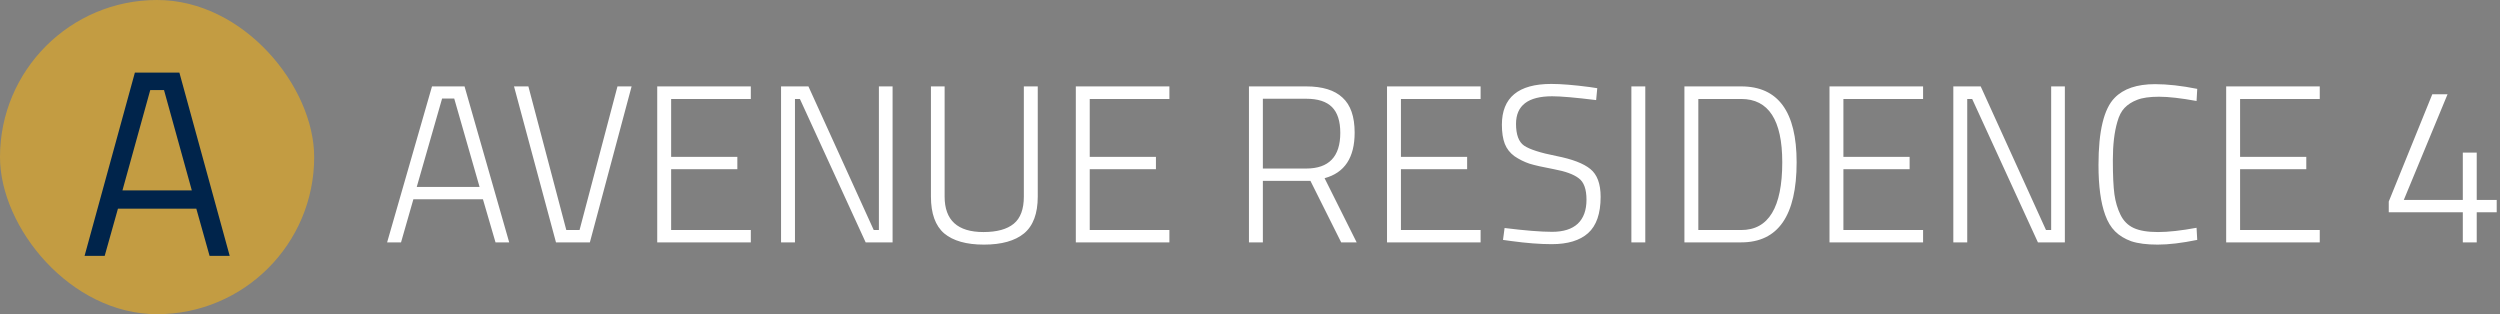
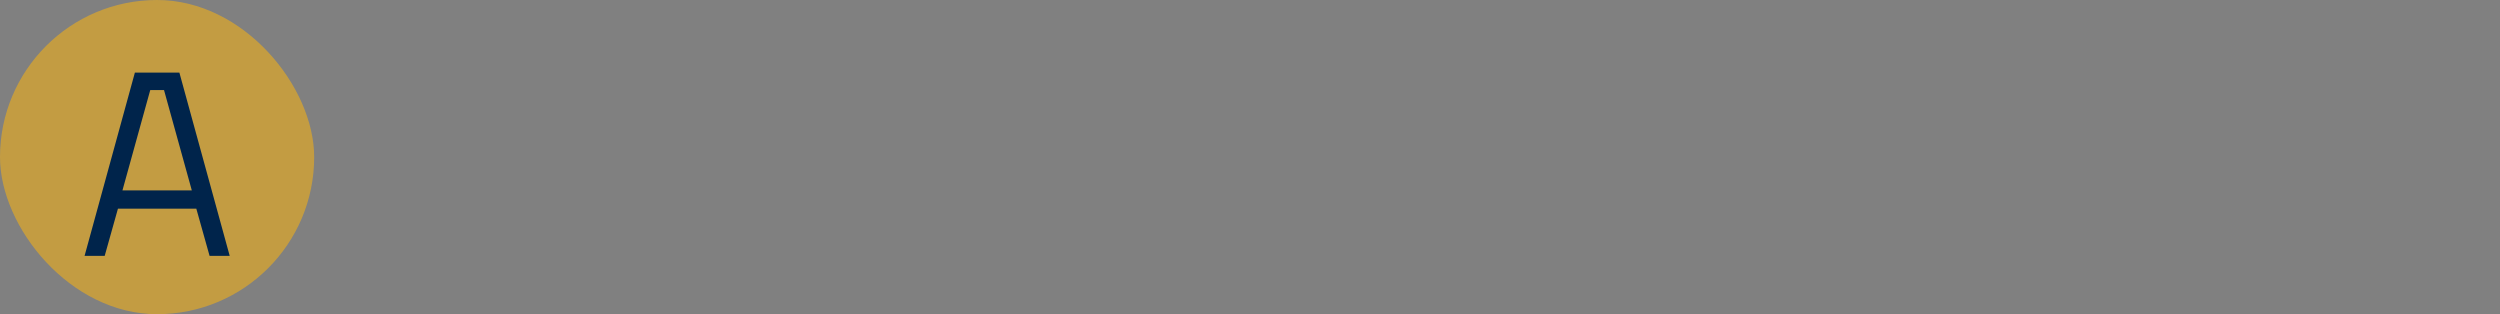
<svg xmlns="http://www.w3.org/2000/svg" width="557" height="70" viewBox="0 0 557 70" fill="none">
  <rect x="0" y="0" width="557" height="70" fill="#808080" stroke="none" />
  <rect width="70" height="70" rx="35" fill="#C39C42" />
  <path d="M18.843 57L30.053 16.172H39.965L51.175 57H46.691L43.741 46.498H26.277L23.327 57H18.843ZM33.475 20.066L27.28 42.427H42.738L36.543 20.066H33.475Z" fill="#00244B" />
-   <path d="M86.25 54L96.25 19.25H103.5L113.45 54H110.4L107.6 44.4H92.1L89.35 54H86.25ZM98.5 21.95L92.85 41.65H106.85L101.2 21.95H98.5ZM137.573 19.25H140.723L131.423 54H123.873L114.523 19.25H117.723L126.173 51.25H129.123L137.573 19.25ZM146.43 54V19.25H167.28V22.05H149.53V34.95H164.28V37.7H149.53V51.25H167.28V54H146.43ZM174.018 54V19.25H180.118L194.668 51.25H195.818V19.25H198.868V54H192.868L178.218 22.05H177.118V54H174.018ZM210.462 43.8C210.462 49.067 213.345 51.7 219.112 51.7C222.112 51.7 224.362 51.083 225.862 49.85C227.362 48.617 228.112 46.6 228.112 43.8V19.25H231.212V43.8C231.212 47.567 230.195 50.3 228.162 52C226.128 53.667 223.145 54.5 219.212 54.5C215.312 54.5 212.362 53.667 210.362 52C208.395 50.3 207.412 47.567 207.412 43.8V19.25H210.462V43.8ZM239.692 54V19.25H260.542V22.05H242.792V34.95H257.542V37.7H242.792V51.25H260.542V54H239.692ZM281.366 40.3V54H278.266V19.25H291.016C294.649 19.25 297.349 20.083 299.116 21.75C300.916 23.383 301.816 25.983 301.816 29.55C301.816 35.117 299.583 38.5 295.116 39.7L302.266 54H298.816L291.966 40.3H281.366ZM298.616 29.6C298.616 27 297.999 25.083 296.766 23.85C295.533 22.617 293.616 22 291.016 22H281.366V37.55H291.016C296.083 37.55 298.616 34.9 298.616 29.6ZM309.028 54V19.25H329.878V22.05H312.128V34.95H326.878V37.7H312.128V51.25H329.878V54H309.028ZM345.82 21.45C340.454 21.45 337.77 23.5 337.77 27.6C337.77 30 338.37 31.617 339.57 32.45C340.804 33.283 343.187 34.05 346.72 34.75C350.287 35.45 352.82 36.417 354.32 37.65C355.854 38.883 356.62 40.95 356.62 43.85C356.62 47.583 355.687 50.283 353.82 51.95C351.987 53.583 349.287 54.4 345.72 54.4C343.12 54.4 340.104 54.167 336.67 53.7L334.87 53.45L335.22 50.8C339.787 51.367 343.32 51.65 345.82 51.65C348.32 51.65 350.22 51.05 351.52 49.85C352.82 48.617 353.47 46.833 353.47 44.5C353.47 42.133 352.887 40.533 351.72 39.7C350.587 38.833 348.754 38.167 346.22 37.7C343.72 37.233 341.887 36.817 340.72 36.45C339.554 36.05 338.454 35.5 337.42 34.8C336.42 34.067 335.704 33.15 335.27 32.05C334.837 30.917 334.62 29.5 334.62 27.8C334.62 21.733 338.287 18.7 345.62 18.7C347.82 18.7 350.687 18.933 354.22 19.4L355.87 19.65L355.62 22.3C351.02 21.733 347.754 21.45 345.82 21.45ZM363.471 54V19.25H366.571V54H363.471ZM387.938 54H375.288V19.25H387.938C396.171 19.25 400.288 24.883 400.288 36.15C400.288 48.05 396.171 54 387.938 54ZM397.088 36.15C397.088 26.75 394.038 22.05 387.938 22.05H378.388V51.25H387.938C394.038 51.25 397.088 46.217 397.088 36.15ZM407.612 54V19.25H428.462V22.05H410.712V34.95H425.462V37.7H410.712V51.25H428.462V54H407.612ZM435.2 54V19.25H441.3L455.85 51.25H457V19.25H460.05V54H454.05L439.4 22.05H438.3V54H435.2ZM489.543 53.45C486.11 54.15 483.177 54.5 480.743 54.5C478.31 54.5 476.343 54.25 474.843 53.75C473.377 53.217 472.177 52.483 471.243 51.55C470.31 50.617 469.577 49.4 469.043 47.9C468.043 45.167 467.543 41.45 467.543 36.75C467.543 29.217 468.743 24.233 471.143 21.8C473.11 19.767 476.11 18.75 480.143 18.75C482.91 18.75 486.043 19.1 489.543 19.8L489.393 22.5C485.927 21.867 483.143 21.55 481.043 21.55C478.943 21.55 477.31 21.783 476.143 22.25C475.01 22.683 474.077 23.283 473.343 24.05C472.643 24.783 472.11 25.817 471.743 27.15C471.077 29.417 470.743 32.25 470.743 35.65C470.743 39.05 470.86 41.6 471.093 43.3C471.327 44.967 471.777 46.483 472.443 47.85C473.11 49.217 474.093 50.2 475.393 50.8C476.693 51.4 478.493 51.7 480.793 51.7C483.093 51.7 485.96 51.383 489.393 50.75L489.543 53.45ZM495.991 54V19.25H516.841V22.05H499.091V34.95H513.841V37.7H499.091V51.25H516.841V54H495.991ZM548.715 54V47.3H532.215V44.9L541.915 21H545.315L535.565 44.55H548.715V34H551.815V44.55H556.265V47.3H551.815V54H548.715Z" fill="white" />
</svg>